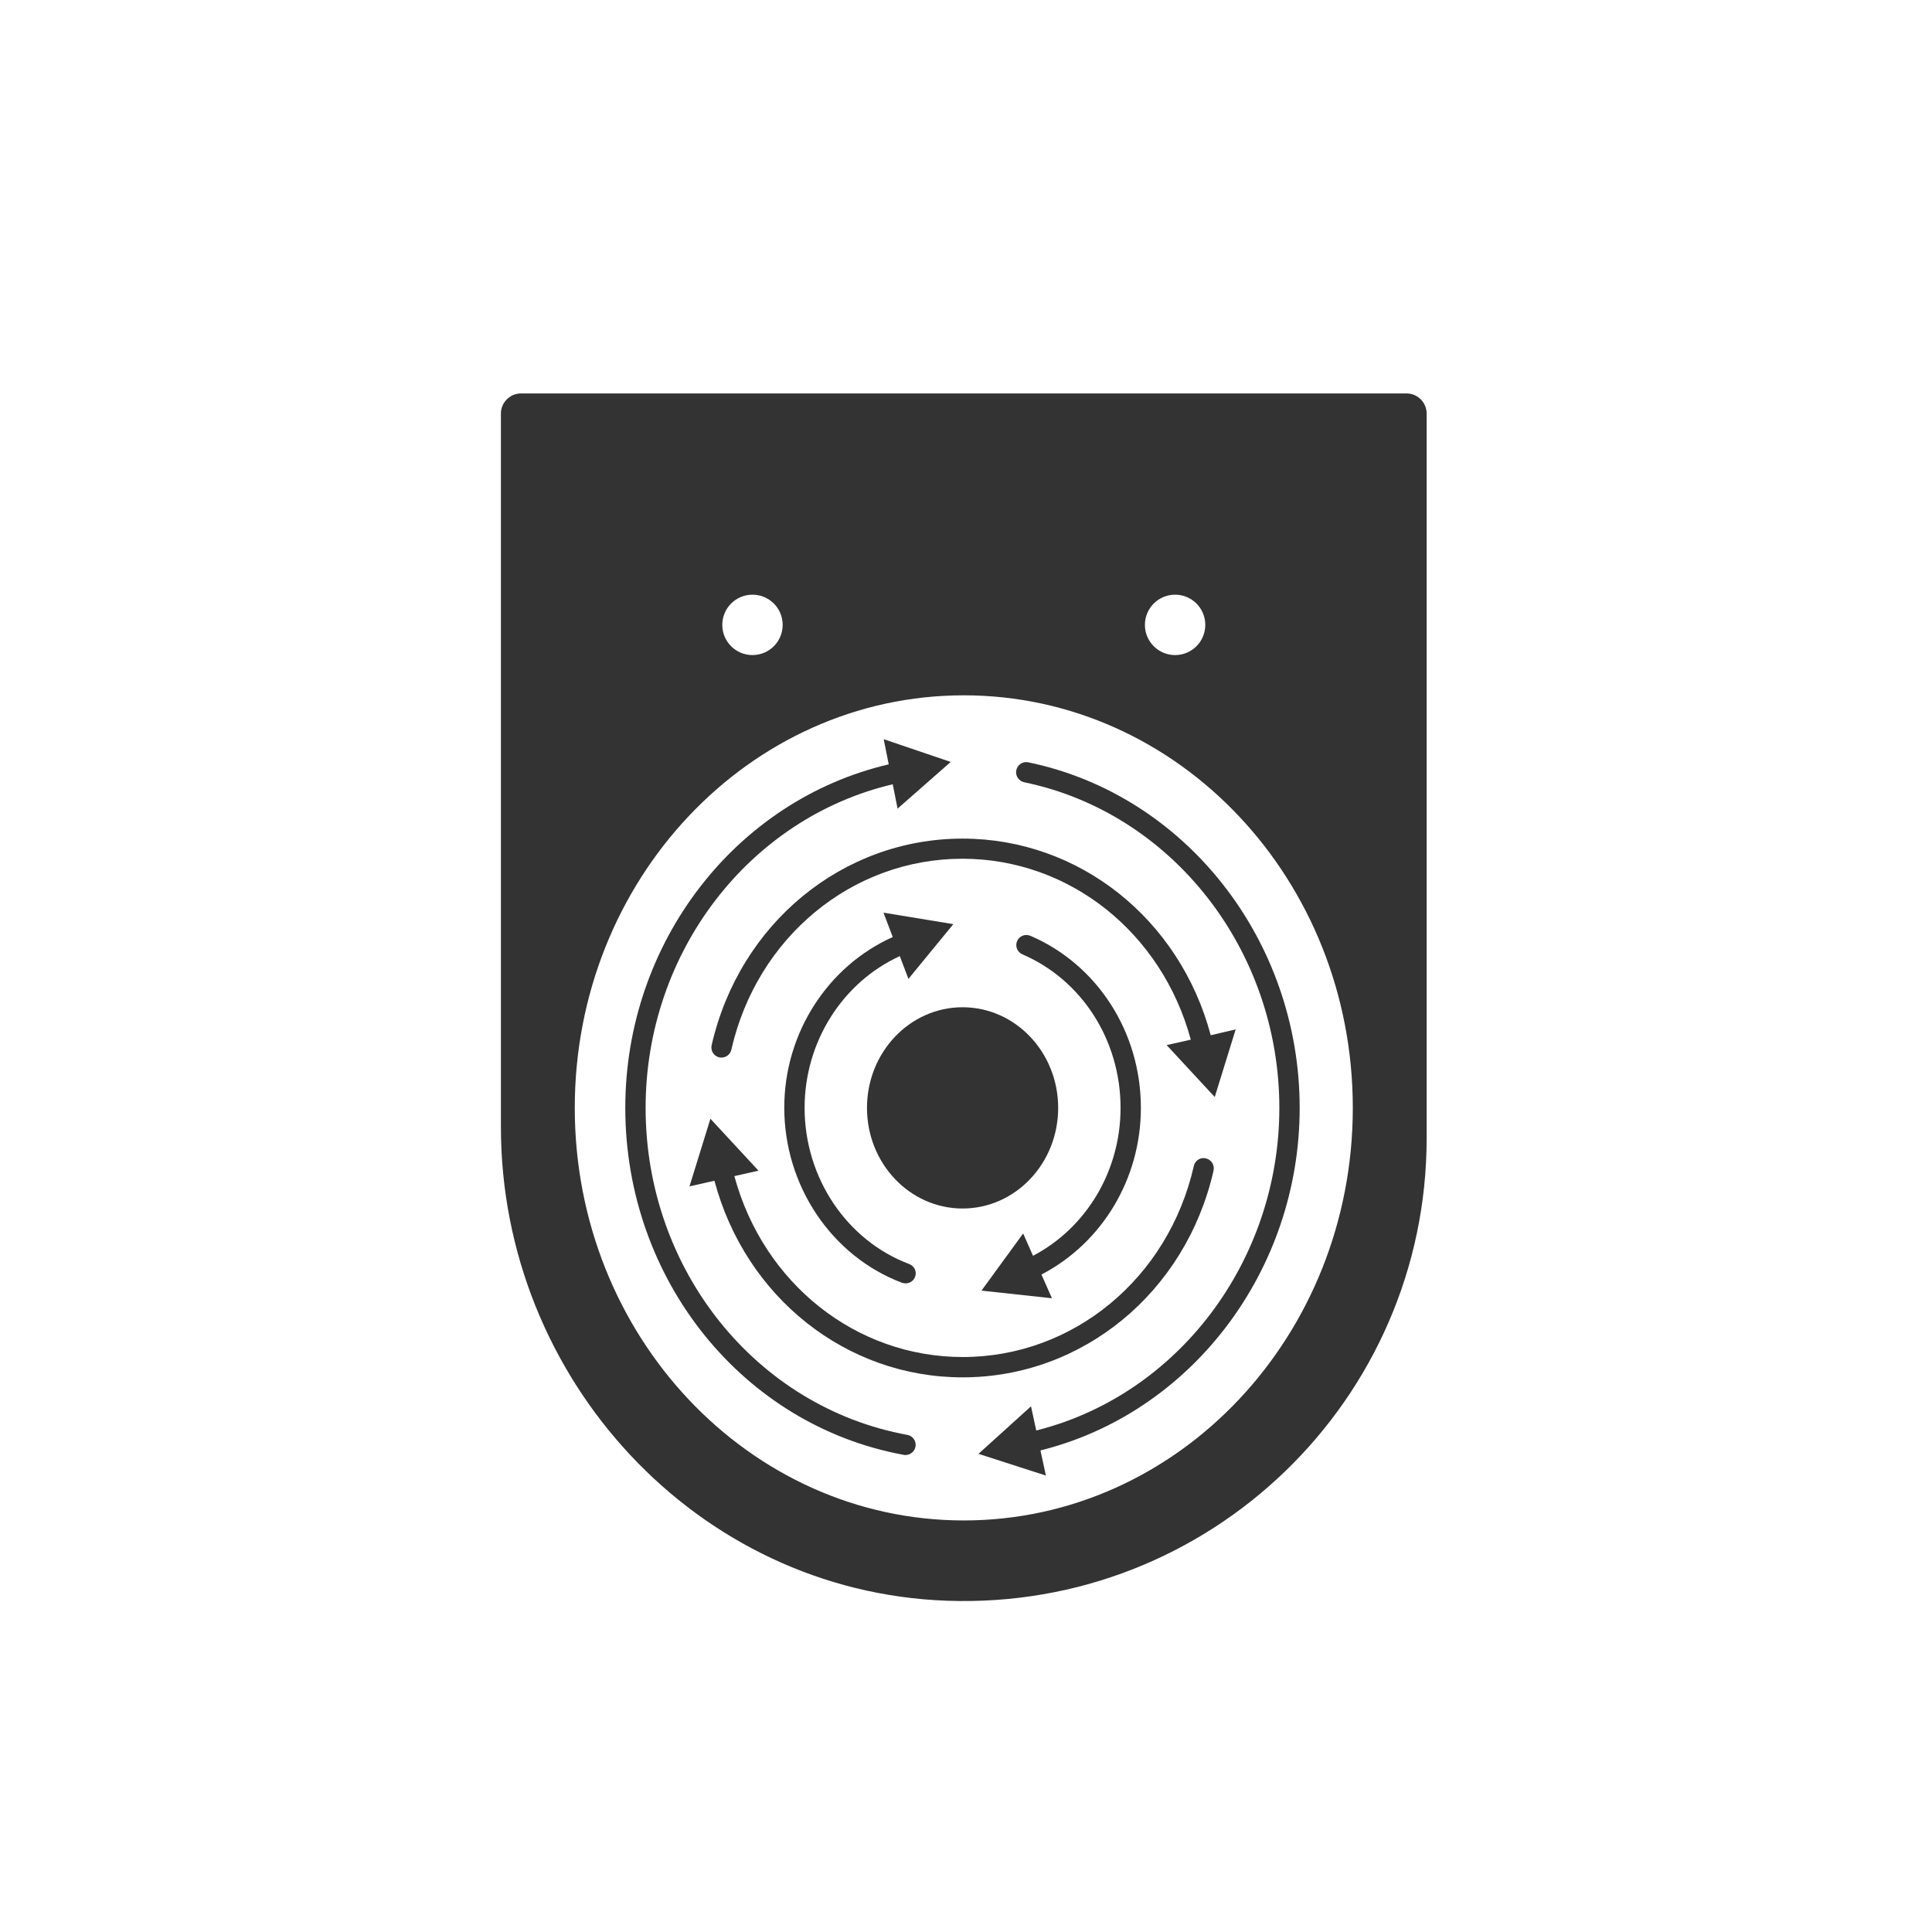
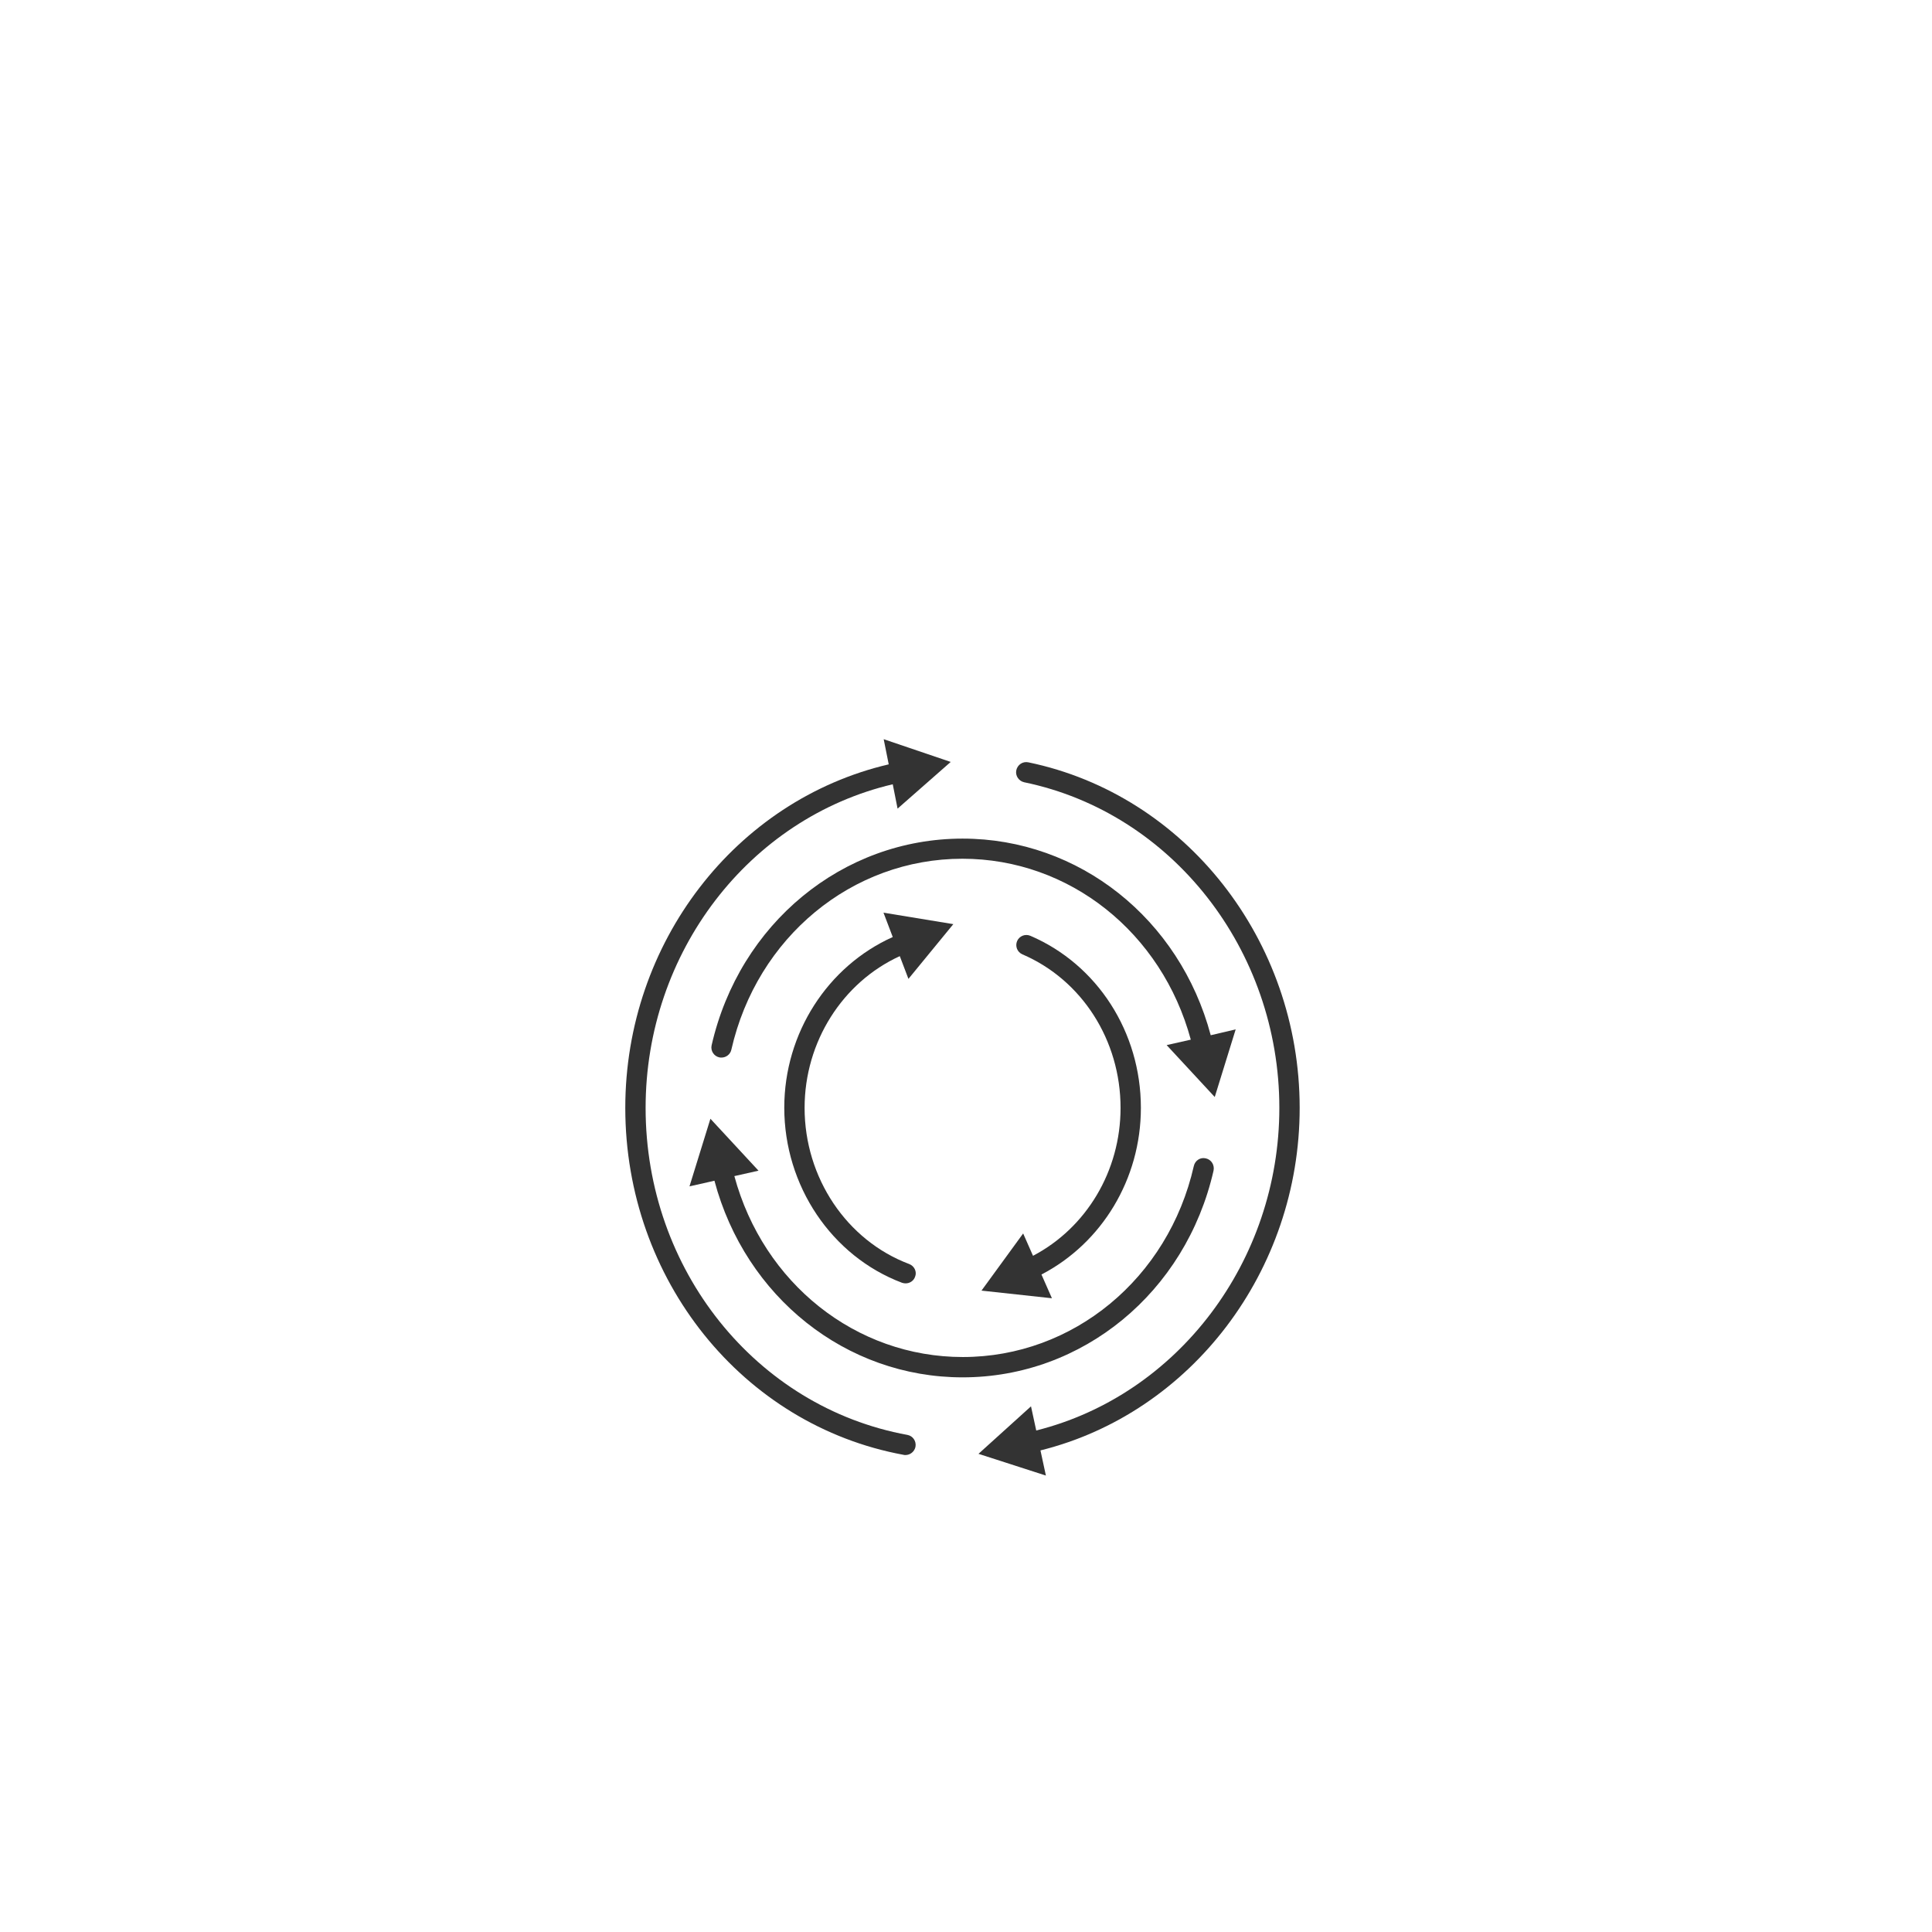
<svg xmlns="http://www.w3.org/2000/svg" version="1.1" id="Laag_1" x="0px" y="0px" viewBox="0 0 96 96" style="enable-background:new 0 0 96 96;" xml:space="preserve">
  <style type="text/css">
	.st0{fill:#333333;}
</style>
  <g id="Roundel_solid_black__x2F__white_x0A_">
    <g id="Roundel_solid_green__x2F__white_x0A__00000015335303517420438750000007617909306426098856_">
      <g>
        <g>
-           <path class="st0" d="M69.89,19.55h-44c-0.55,0-1,0.45-1,1V56c0,12.47,9.7,23.09,22.16,23.54c13.08,0.47,23.84-10,23.84-22.99      v-36C70.89,20,70.44,19.55,69.89,19.55z M58.39,29.55c0.83,0,1.5,0.67,1.5,1.5s-0.67,1.5-1.5,1.5s-1.5-0.67-1.5-1.5      S57.56,29.55,58.39,29.55z M37.39,29.55c0.83,0,1.5,0.67,1.5,1.5s-0.67,1.5-1.5,1.5s-1.5-0.67-1.5-1.5S36.56,29.55,37.39,29.55z       M47.89,75.55c-10.67,0-19.33-9.18-19.33-20.5s8.65-20.5,19.33-20.5s19.33,9.18,19.33,20.5S58.56,75.55,47.89,75.55z" />
-           <ellipse class="st0" cx="47.83" cy="55.05" rx="4.75" ry="5" />
-         </g>
+           </g>
        <path class="st0" d="M45.18,62.81c-3.11-1.17-5.2-4.29-5.2-7.76c0-3.29,1.89-6.24,4.73-7.54l0.43,1.13l2.23-2.72l-3.47-0.57     l0.46,1.21c-3.23,1.45-5.39,4.77-5.39,8.48c0,3.88,2.35,7.38,5.85,8.7c0.06,0.02,0.12,0.03,0.18,0.03c0.2,0,0.4-0.12,0.47-0.33     C45.57,63.2,45.44,62.91,45.18,62.81z" />
        <path class="st0" d="M56.69,55.05c0-3.76-2.16-7.12-5.49-8.55c-0.26-0.11-0.55,0.01-0.66,0.26c-0.11,0.26,0.01,0.55,0.26,0.66     c2.96,1.27,4.88,4.27,4.88,7.63c0,3.14-1.7,5.96-4.35,7.35l-0.49-1.11l-2.07,2.84l3.5,0.38l-0.52-1.18     C54.75,61.77,56.69,58.59,56.69,55.05z" />
        <path class="st0" d="M59.92,57.56c-0.28-0.07-0.54,0.11-0.6,0.38c-1.27,5.59-6,9.49-11.48,9.49c-5.32,0-9.91-3.67-11.35-8.99     l1.2-0.27l-2.39-2.58l-1.04,3.36l1.24-0.28c1.54,5.78,6.54,9.77,12.33,9.77c5.96,0,11.09-4.22,12.47-10.27     C60.36,57.89,60.19,57.62,59.92,57.56z" />
        <path class="st0" d="M60.16,51.44c-1.54-5.78-6.54-9.77-12.33-9.77c-5.96,0-11.09,4.22-12.47,10.27     c-0.06,0.27,0.11,0.54,0.38,0.6c0.04,0.01,0.08,0.01,0.11,0.01c0.23,0,0.44-0.16,0.49-0.39c1.27-5.59,6-9.49,11.48-9.49     c5.32,0,9.91,3.67,11.35,8.99l-1.2,0.27l2.39,2.58l1.04-3.36L60.16,51.44z" />
        <path class="st0" d="M45.09,71.3c-7.54-1.38-13.01-8.22-13.01-16.25c0-7.73,5.14-14.4,12.28-16.08l0.24,1.21l2.64-2.32     l-3.33-1.13l0.25,1.25c-7.61,1.78-13.09,8.86-13.09,17.07c0,8.52,5.82,15.77,13.83,17.24c0.03,0.01,0.06,0.01,0.09,0.01     c0.24,0,0.45-0.17,0.5-0.41C45.54,71.61,45.36,71.35,45.09,71.3z" />
        <path class="st0" d="M64.58,55.05c0-8.33-5.67-15.55-13.48-17.17c-0.28-0.06-0.54,0.12-0.6,0.39c-0.06,0.27,0.12,0.54,0.39,0.6     c7.35,1.52,12.68,8.33,12.68,16.18c0,7.62-5.05,14.27-12.08,16.03l-0.26-1.2l-2.61,2.36l3.35,1.08l-0.27-1.25     C59.19,70.21,64.58,63.15,64.58,55.05z" />
      </g>
    </g>
  </g>
</svg>